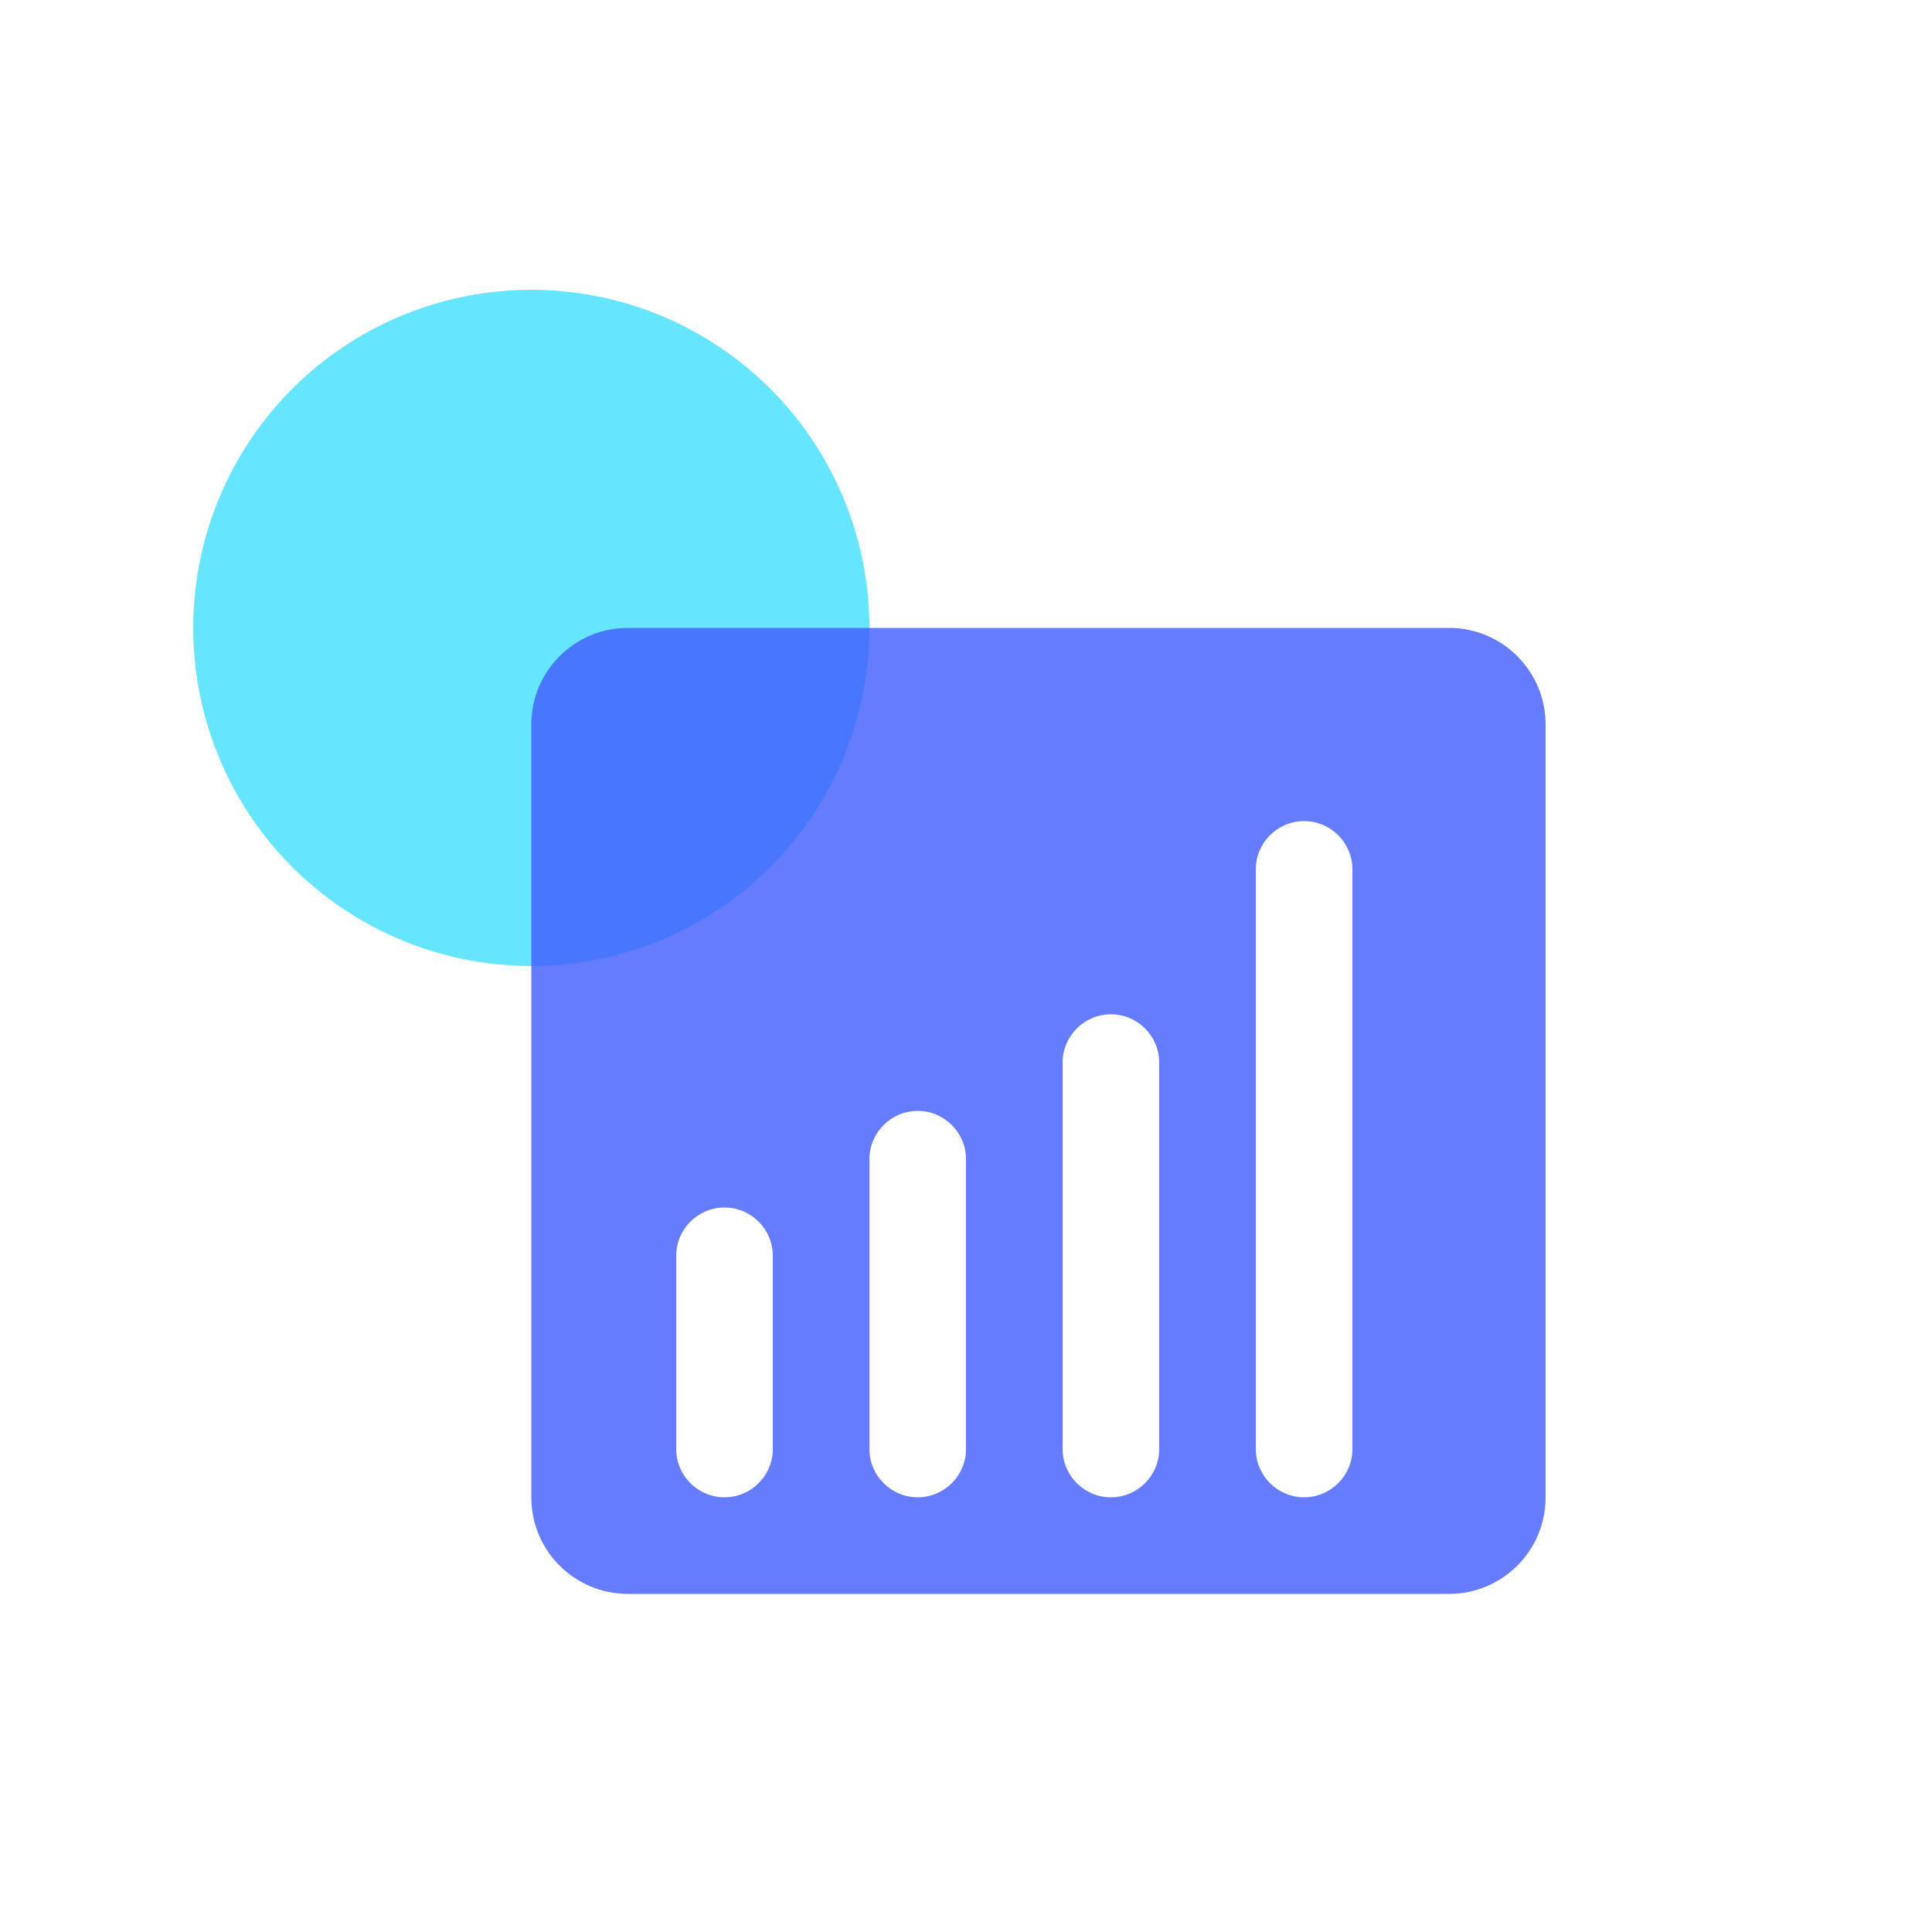
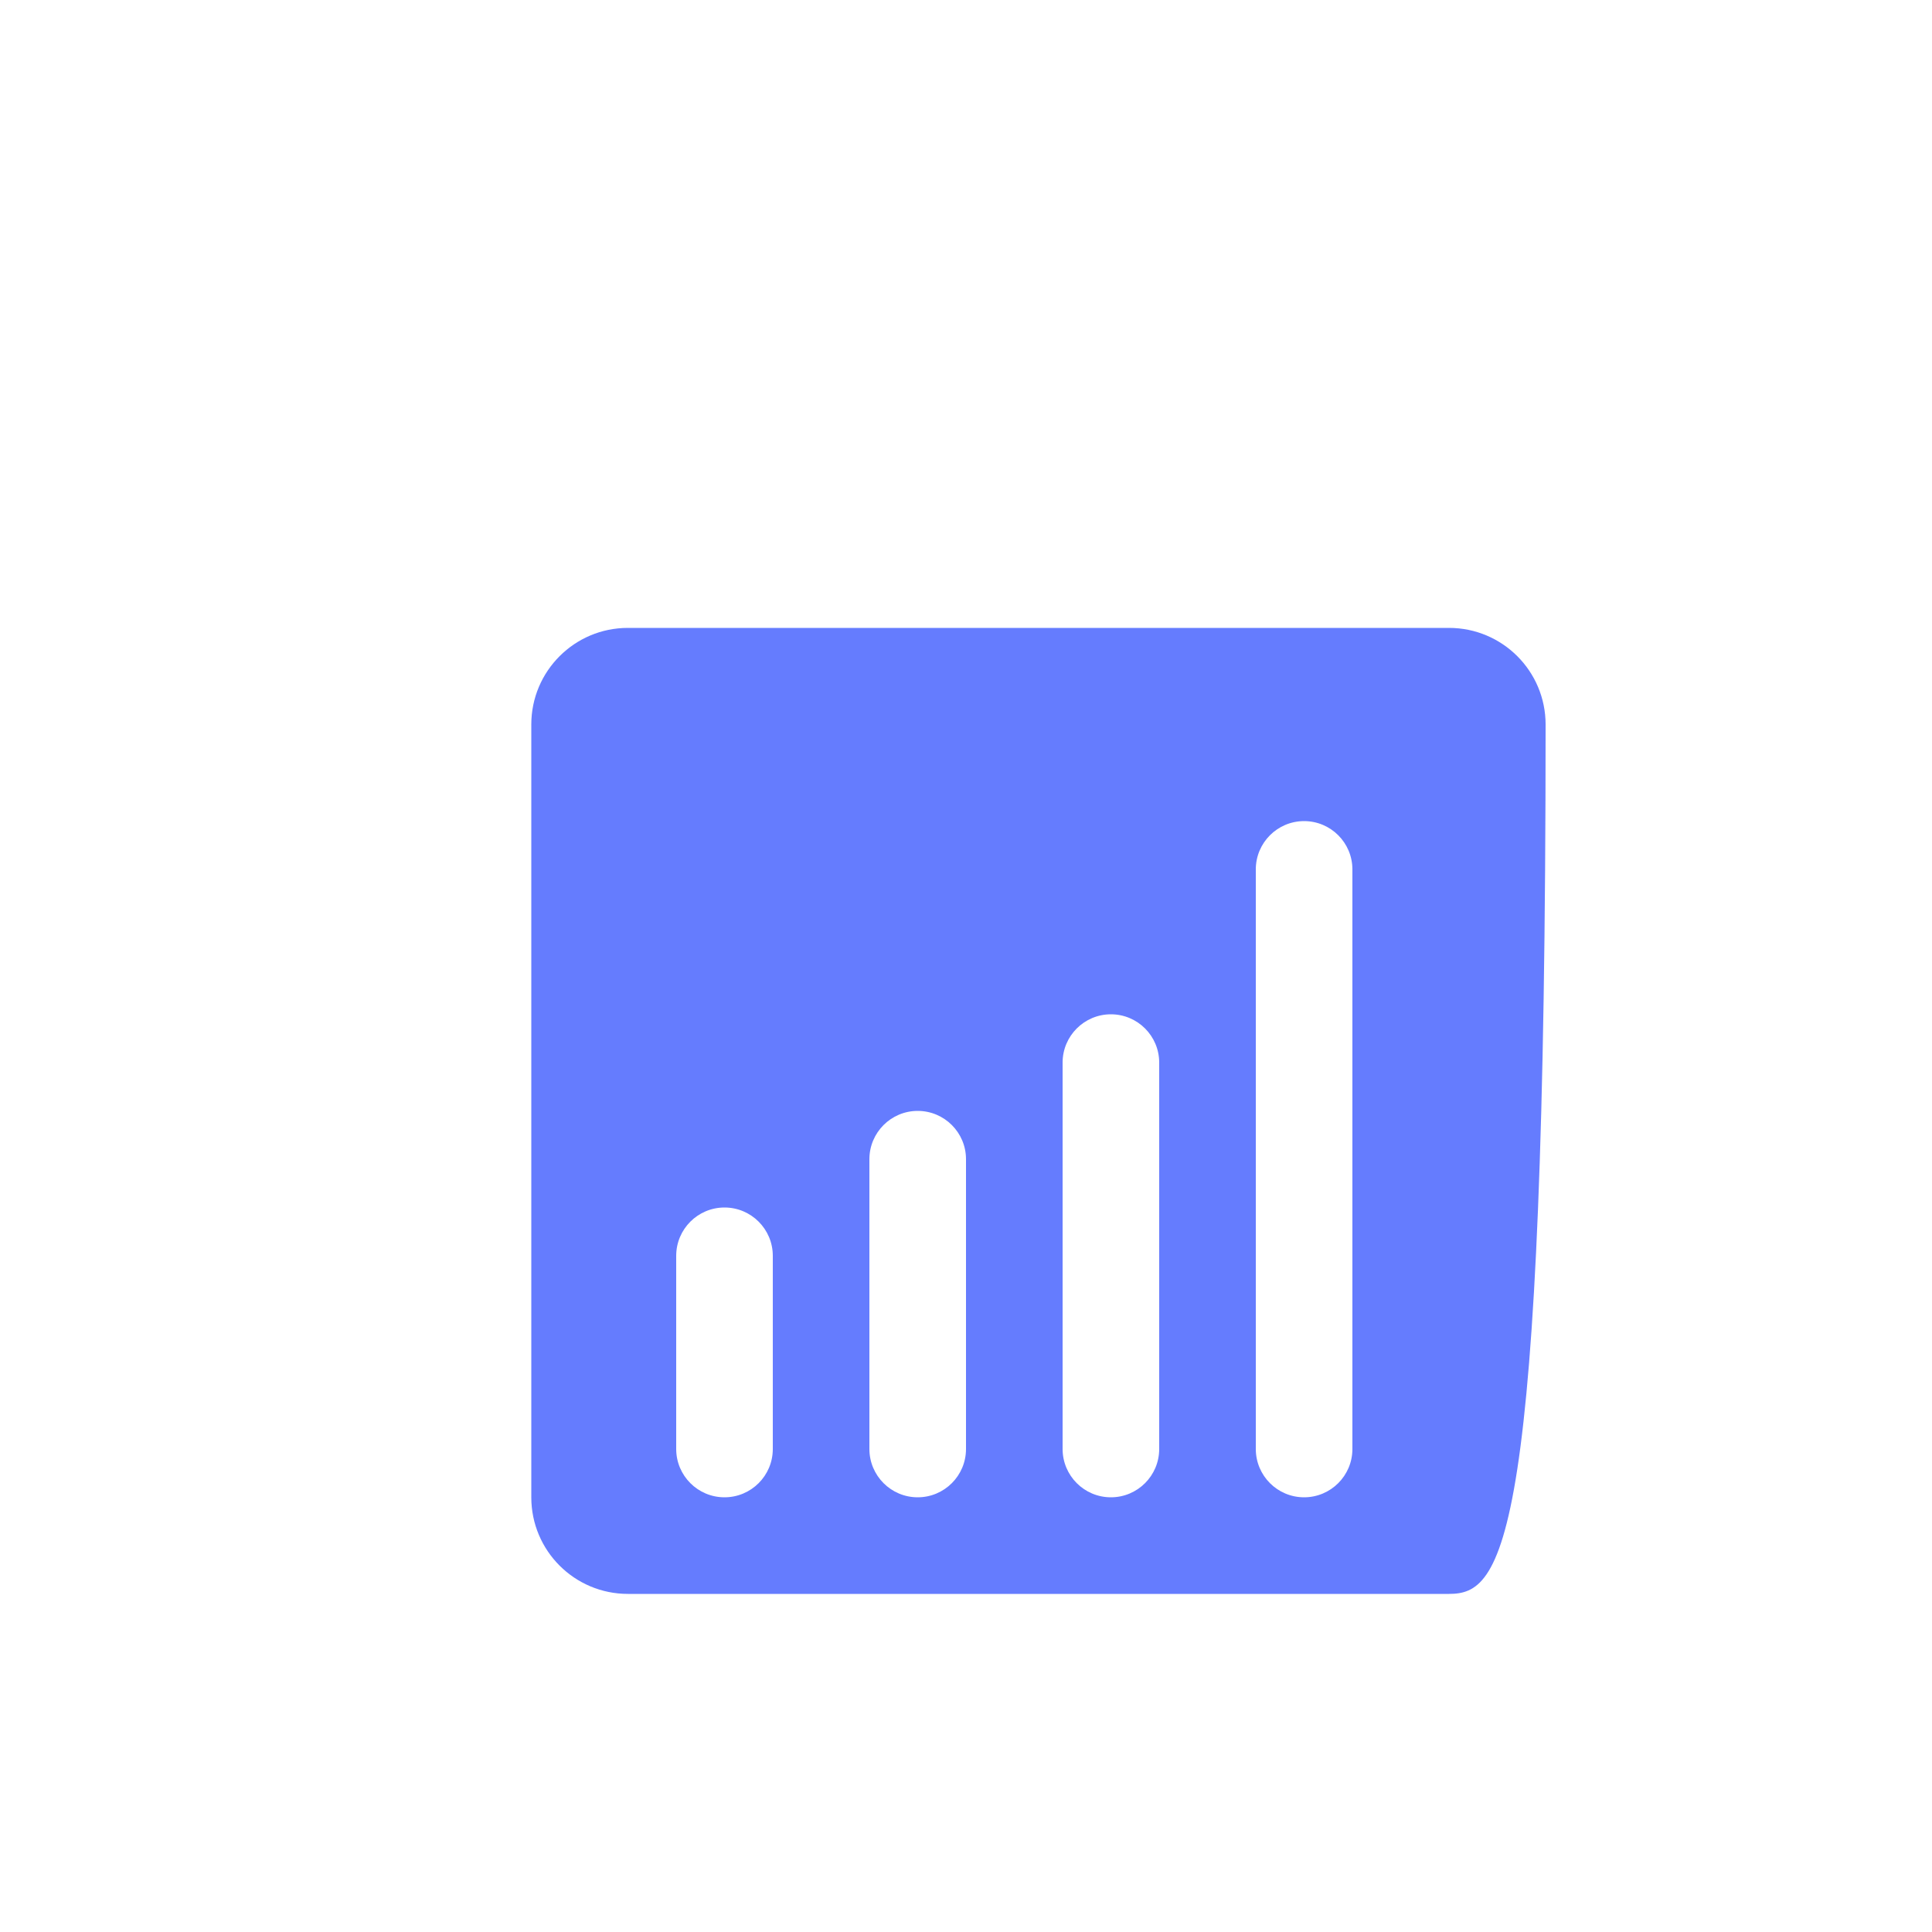
<svg xmlns="http://www.w3.org/2000/svg" width="40" height="40" viewBox="0 0 40 40" fill="none">
-   <circle cx="11" cy="13" r="7" fill="#66E5FF" />
-   <path d="M30 13C31.105 13 32 13.895 32 15V31C32 32.105 31.105 33 30 33H13C11.895 33 11 32.105 11 31V15C11 13.895 11.895 13 13 13H30ZM15 25C14.448 25 14 25.448 14 26V30C14 30.552 14.448 31 15 31C15.552 31 16 30.552 16 30V26C16 25.448 15.552 25 15 25ZM19 23C18.448 23 18 23.448 18 24V30C18 30.552 18.448 31 19 31C19.552 31 20 30.552 20 30V24C20 23.448 19.552 23 19 23ZM23 21C22.448 21 22 21.448 22 22V30C22 30.552 22.448 31 23 31C23.552 31 24 30.552 24 30V22C24 21.448 23.552 21 23 21ZM27 17C26.448 17 26 17.448 26 18V30C26 30.552 26.448 31 27 31C27.552 31 28 30.552 28 30V18C28 17.448 27.552 17 27 17Z" fill="#3F5CFD" fill-opacity="0.8" />
+   <path d="M30 13C31.105 13 32 13.895 32 15C32 32.105 31.105 33 30 33H13C11.895 33 11 32.105 11 31V15C11 13.895 11.895 13 13 13H30ZM15 25C14.448 25 14 25.448 14 26V30C14 30.552 14.448 31 15 31C15.552 31 16 30.552 16 30V26C16 25.448 15.552 25 15 25ZM19 23C18.448 23 18 23.448 18 24V30C18 30.552 18.448 31 19 31C19.552 31 20 30.552 20 30V24C20 23.448 19.552 23 19 23ZM23 21C22.448 21 22 21.448 22 22V30C22 30.552 22.448 31 23 31C23.552 31 24 30.552 24 30V22C24 21.448 23.552 21 23 21ZM27 17C26.448 17 26 17.448 26 18V30C26 30.552 26.448 31 27 31C27.552 31 28 30.552 28 30V18C28 17.448 27.552 17 27 17Z" fill="#3F5CFD" fill-opacity="0.8" />
</svg>